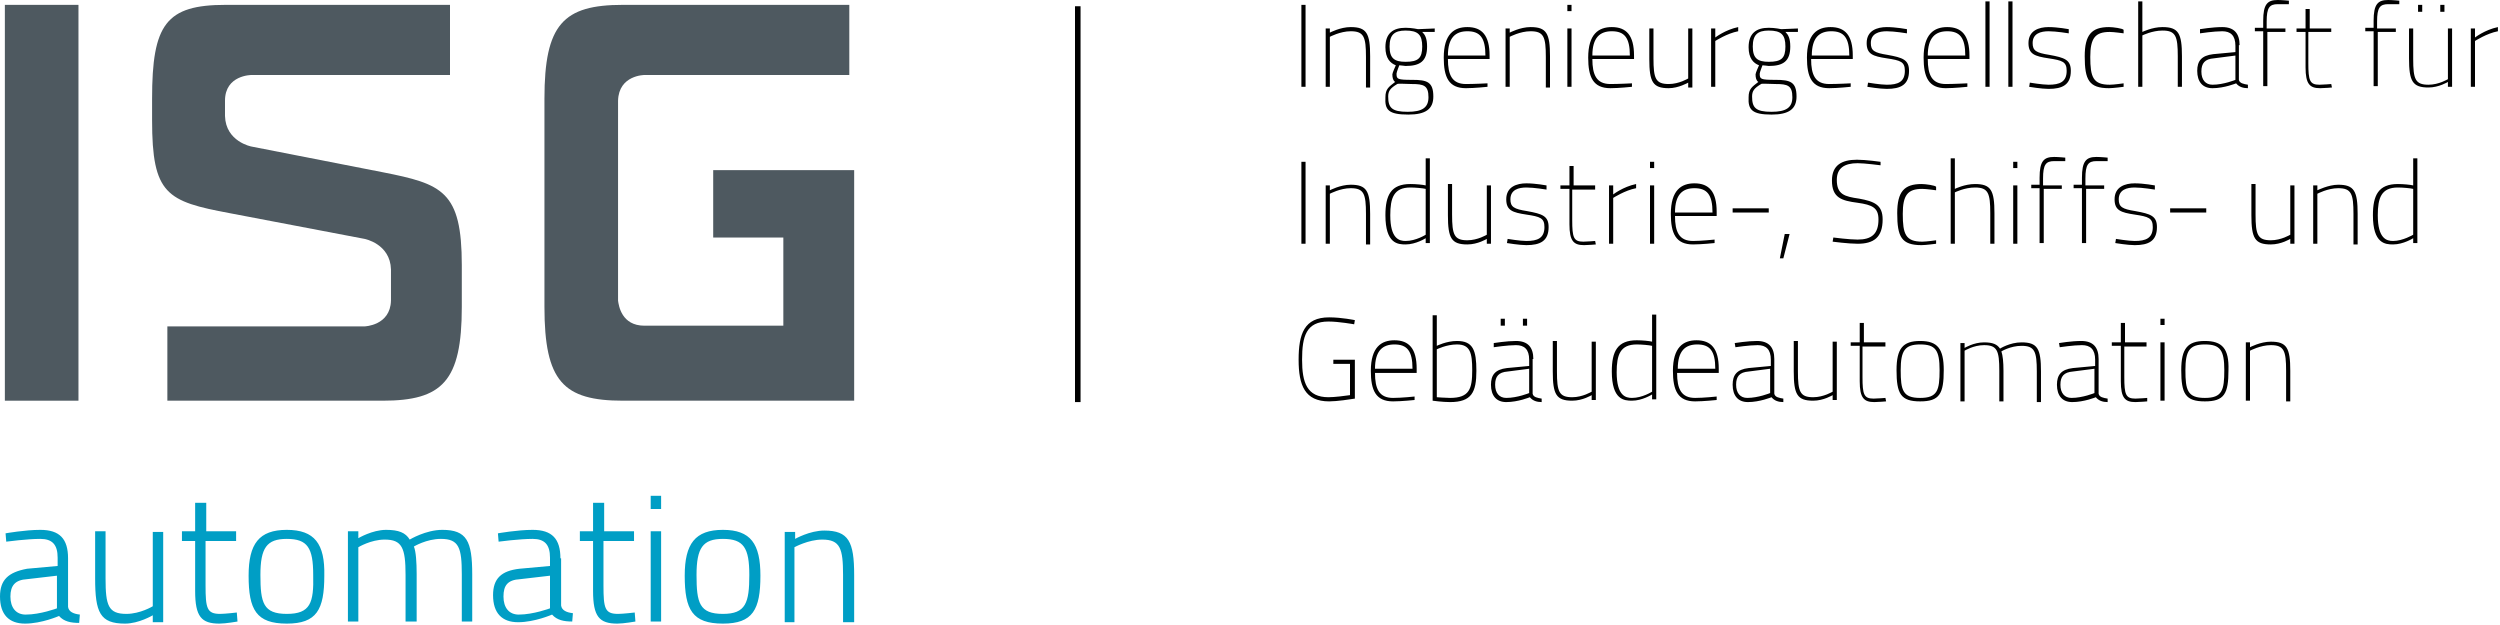
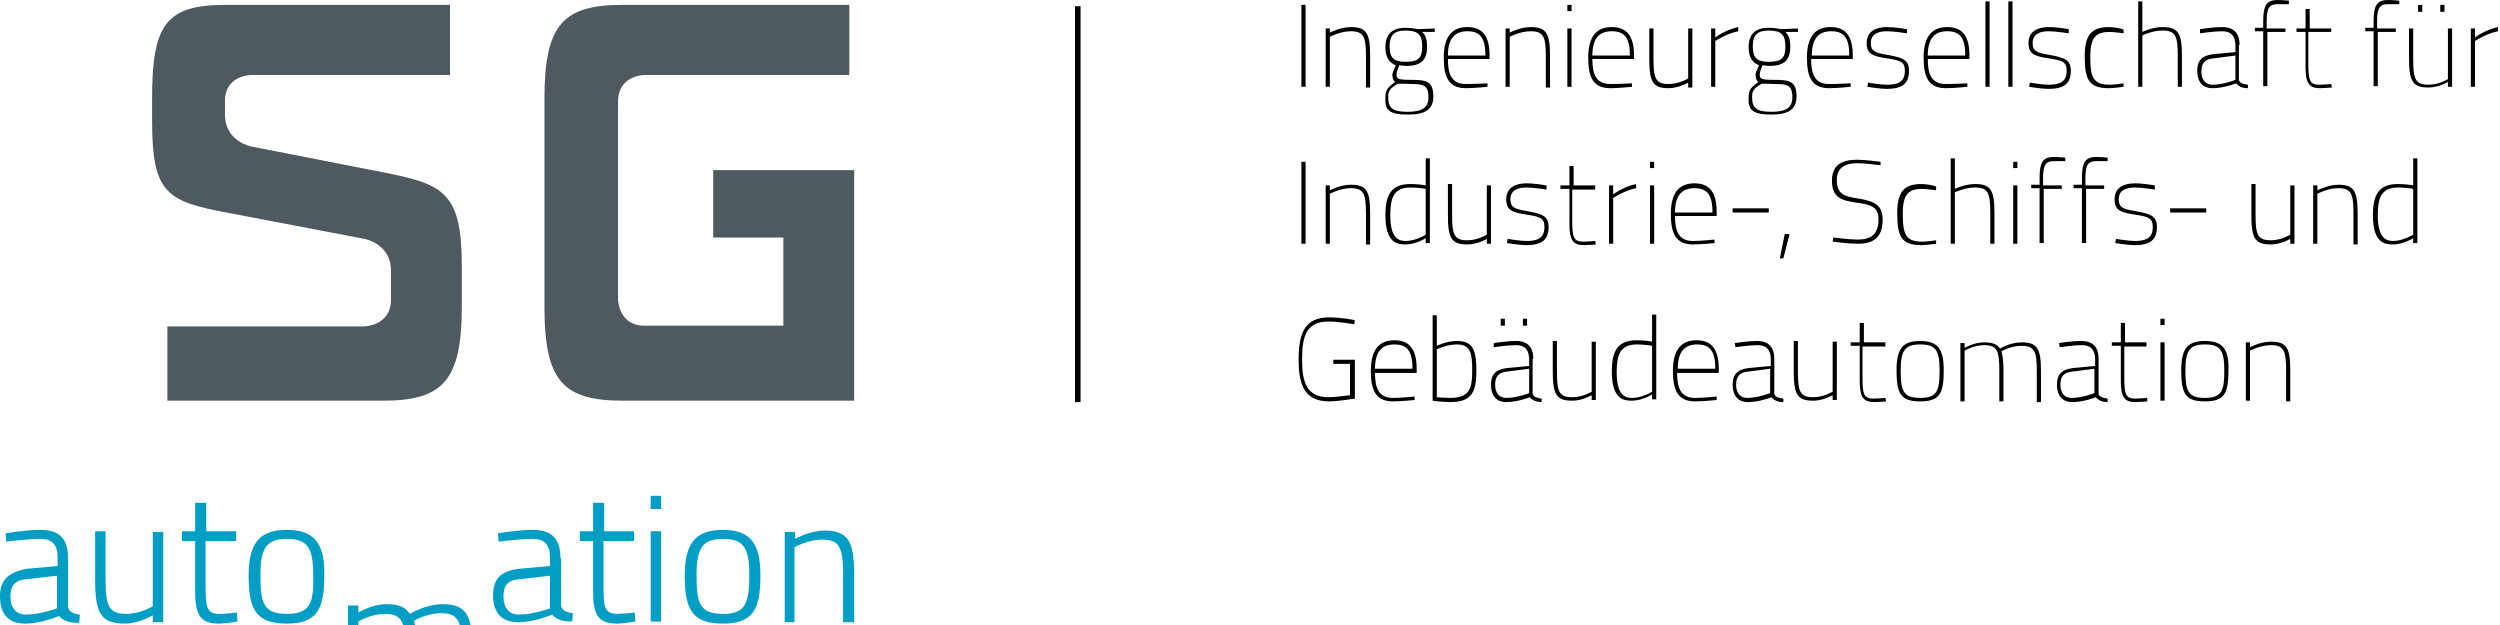
<svg xmlns="http://www.w3.org/2000/svg" xmlns:xlink="http://www.w3.org/1999/xlink" version="1.1" id="Ebene_1" x="0px" y="0px" viewBox="0 0 360 90" style="enable-background:new 0 0 360 90;" xml:space="preserve">
  <style type="text/css">
	.st0{clip-path:url(#SVGID_00000027597372158458269590000007291291525325012609_);}
	.st1{clip-path:url(#SVGID_00000027597372158458269590000007291291525325012609_);fill:#009EC5;}
	.st2{fill:#4E5960;}
	.st3{clip-path:url(#SVGID_00000178899486007408088800000000599152699960896932_);fill:#4E5960;}
</style>
  <g>
    <defs>
      <rect id="SVGID_1_" width="360" height="90" />
    </defs>
    <clipPath id="SVGID_00000092436489055274610880000007245317493756006016_">
      <use xlink:href="#SVGID_1_" style="overflow:visible;" />
    </clipPath>
    <path style="clip-path:url(#SVGID_00000092436489055274610880000007245317493756006016_);" d="M324,57.7v-7.2c0,0,1.5-0.8,3-0.8   c1.9,0,2.2,0.8,2.2,3.7v4.4h0.6v-4.4c0-3.3-0.5-4.2-2.8-4.2c-1.5,0-3,0.8-3,0.8v-0.7h-0.6v8.4H324z M317.5,57.3   c-2.5,0-2.8-1.1-2.8-4c0-2.8,0.6-3.7,2.8-3.7c2.2,0,2.8,0.8,2.8,3.7C320.3,56.2,320,57.3,317.5,57.3 M317.5,49.1   c-2.5,0-3.4,1.1-3.4,4.2c0,3.4,0.6,4.5,3.4,4.5c2.8,0,3.4-1.1,3.4-4.5C321,50.2,320,49.1,317.5,49.1 M311.1,46.8h0.6v-0.9h-0.6   V46.8z M311.1,57.7h0.6v-8.4h-0.6V57.7z M309.1,49.8v-0.5H306v-2.8h-0.6v2.8h-1.3v0.5h1.3v5.1c0,2.4,0.6,3,2.1,3   c0.6,0,1.7-0.1,1.7-0.1l0-0.5c0,0-1.2,0.1-1.7,0.1c-1.4,0-1.6-0.6-1.6-3.1v-4.4H309.1z M301.6,53.1v3.5c0,0-1.7,0.7-3.3,0.7   c-1,0-1.6-0.7-1.6-1.9c0-1.2,0.5-1.8,1.8-1.9L301.6,53.1z M302.2,51.7c0-1.7-0.8-2.6-2.5-2.6c-1.4,0-3.2,0.3-3.2,0.3l0.1,0.6   c0,0,2-0.3,3.2-0.3s1.9,0.6,1.9,2.1v0.9l-3.2,0.3c-1.7,0.2-2.3,1-2.3,2.4c0,1.6,0.8,2.5,2.2,2.5c1.7,0,3.4-0.7,3.4-0.7   c0.4,0.5,1,0.7,1.7,0.7l0-0.5c-0.6-0.1-1.2-0.2-1.3-0.7V51.7z M282.9,57.7v-7.2c0,0,1.3-0.8,2.8-0.8c1.9,0,2.2,0.8,2.2,3.7v4.4h0.6   v-4.4c0-1.3-0.1-2.2-0.3-2.8c0,0,1.3-0.8,2.9-0.8c1.9,0,2.2,0.8,2.2,3.7v4.4h0.6v-4.4c0-3.3-0.5-4.2-2.8-4.2   c-1.7,0-3.1,0.9-3.1,0.9c-0.4-0.6-1-0.9-2.3-0.9c-1.5,0-2.8,0.8-2.8,0.8v-0.7h-0.6v8.4H282.9z M276.5,57.3c-2.5,0-2.8-1.1-2.8-4   c0-2.8,0.6-3.7,2.8-3.7c2.2,0,2.8,0.8,2.8,3.7C279.3,56.2,279,57.3,276.5,57.3 M276.5,49.1c-2.5,0-3.4,1.1-3.4,4.2   c0,3.4,0.6,4.5,3.4,4.5c2.8,0,3.4-1.1,3.4-4.5C279.9,50.2,279,49.1,276.5,49.1 M271.5,49.8v-0.5h-3.1v-2.8h-0.6v2.8h-1.3v0.5h1.3   v5.1c0,2.4,0.6,3,2.1,3c0.6,0,1.7-0.1,1.7-0.1l-0.1-0.5c0,0-1.2,0.1-1.7,0.1c-1.4,0-1.6-0.6-1.6-3.1v-4.4H271.5z M263.9,49.2v7.2   c0,0-1.3,0.8-2.8,0.8c-1.9,0-2.2-0.8-2.2-3.7v-4.4h-0.6v4.4c0,3.3,0.5,4.2,2.8,4.2c1.5,0,2.8-0.8,2.8-0.8v0.7h0.6v-8.4H263.9z    M254.9,53.1v3.5c0,0-1.7,0.7-3.3,0.7c-1,0-1.6-0.7-1.6-1.9c0-1.2,0.5-1.8,1.8-1.9L254.9,53.1z M255.5,51.7c0-1.7-0.8-2.6-2.5-2.6   c-1.3,0-3.2,0.3-3.2,0.3l0.1,0.6c0,0,2-0.3,3.2-0.3c1.2,0,1.9,0.6,1.9,2.1v0.9l-3.2,0.3c-1.7,0.2-2.3,1-2.3,2.4   c0,1.6,0.8,2.5,2.2,2.5c1.7,0,3.4-0.7,3.4-0.7c0.4,0.5,1,0.7,1.7,0.7l0-0.5c-0.6-0.1-1.2-0.2-1.3-0.7V51.7z M241.6,53.1   c0-2.6,1.1-3.5,2.8-3.5c1.8,0,2.6,0.9,2.6,3.5H241.6z M244.1,57.3c-2,0-2.6-1.3-2.6-3.6h6v-0.6c0-2.9-1.1-4.1-3.2-4.1   c-1.9,0-3.4,1-3.4,4.4c0,2.8,0.7,4.4,3.2,4.4c1.2,0,3.1-0.2,3.1-0.2l0-0.5C247.2,57.1,245.3,57.3,244.1,57.3 M235,57.3   c-0.9,0-2.2-0.3-2.2-3.7c0-2.5,0.5-4,2.9-4c0.7,0,1.8,0.1,2.2,0.2v6.6C237.9,56.4,236.5,57.3,235,57.3 M238.5,45.3h-0.6v3.9   c-0.4-0.1-1.4-0.2-2.2-0.2c-2.8,0-3.6,1.6-3.6,4.5c0,4.1,1.8,4.2,2.9,4.2c1.5,0,2.9-0.9,2.9-0.9v0.7h0.6V45.3z M229.2,49.2v7.2   c0,0-1.3,0.8-2.8,0.8c-1.9,0-2.2-0.8-2.2-3.7v-4.4h-0.6v4.4c0,3.3,0.5,4.2,2.8,4.2c1.5,0,2.8-0.8,2.8-0.8v0.7h0.6v-8.4H229.2z    M219.3,46.9h0.6v-1h-0.6V46.9z M216.1,46.9h0.6v-1h-0.6V46.9z M220.2,53.1v3.5c0,0-1.7,0.7-3.3,0.7c-1,0-1.6-0.7-1.6-1.9   c0-1.2,0.5-1.8,1.8-1.9L220.2,53.1z M220.8,51.7c0-1.7-0.8-2.6-2.5-2.6c-1.3,0-3.2,0.3-3.2,0.3l0,0.6c0,0,2-0.3,3.2-0.3   c1.2,0,1.9,0.6,1.9,2.1v0.9l-3.2,0.3c-1.7,0.2-2.3,1-2.3,2.4c0,1.6,0.8,2.5,2.2,2.5c1.7,0,3.4-0.7,3.4-0.7c0.4,0.5,1,0.7,1.7,0.7   l0-0.5c-0.6-0.1-1.2-0.2-1.3-0.7V51.7z M208.8,57.3c-0.6,0-1.9-0.1-1.9-0.1v-6.9c0,0,1.4-0.7,2.9-0.7c1.9,0,2.2,1.2,2.2,3.7   C212,56,211.6,57.3,208.8,57.3 M209.8,49.1c-1.5,0-2.9,0.7-2.9,0.7v-4.4h-0.6v12.3c0,0,1.4,0.2,2.5,0.2c3.1,0,3.8-1.4,3.8-4.5   C212.6,50.4,212.1,49.1,209.8,49.1 M198,53.1c0-2.6,1.1-3.5,2.8-3.5c1.8,0,2.6,0.9,2.6,3.5H198z M200.6,57.3c-2,0-2.6-1.3-2.6-3.6   h6v-0.6c0-2.9-1.1-4.1-3.2-4.1c-1.9,0-3.4,1-3.4,4.4c0,2.8,0.7,4.4,3.2,4.4c1.2,0,3.1-0.2,3.1-0.2l0-0.5   C203.7,57.1,201.8,57.3,200.6,57.3 M191.9,52.4h2.5v4.5c-0.7,0.1-2.2,0.3-3.1,0.3c-3.1,0-3.8-2.1-3.8-5.4c0-3.4,0.6-5.5,3.8-5.5   c1.5,0,3.7,0.4,3.7,0.4l0.1-0.6c0,0-1.9-0.4-3.7-0.4c-3.6,0-4.4,2.4-4.4,6.1c0,3.7,0.9,6,4.4,6c1.1,0,3.1-0.3,3.7-0.4v-5.6h-3.1   V52.4z" />
    <path style="clip-path:url(#SVGID_00000092436489055274610880000007245317493756006016_);" d="M344.6,34.7c-0.9,0-2.2-0.3-2.2-3.7   c0-2.5,0.5-4,2.9-4c0.7,0,1.8,0.1,2.2,0.2v6.6C347.5,33.8,346,34.7,344.6,34.7 M348.1,22.8h-0.6v3.9c-0.4-0.1-1.4-0.2-2.2-0.2   c-2.8,0-3.6,1.6-3.6,4.5c0,4.1,1.8,4.2,2.9,4.2c1.5,0,2.9-0.9,2.9-0.9v0.7h0.6V22.8z M333.7,35.1v-7.2c0,0,1.5-0.8,3-0.8   c1.9,0,2.2,0.8,2.2,3.7v4.4h0.6v-4.4c0-3.3-0.5-4.2-2.8-4.2c-1.4,0-3,0.8-3,0.8v-0.7h-0.6v8.4H333.7z M329.8,26.6v7.2   c0,0-1.3,0.8-2.8,0.8c-1.9,0-2.2-0.8-2.2-3.7v-4.4h-0.6V31c0,3.3,0.5,4.2,2.8,4.2c1.5,0,2.8-0.8,2.8-0.8v0.7h0.6v-8.4H329.8z    M312.5,30.6h5.2V30h-5.2V30.6z M310.3,26.7c0,0-1.6-0.3-2.9-0.3c-1.4,0-2.9,0.5-2.9,2.3c0,1.6,0.9,1.9,2.9,2.2   c2,0.3,2.6,0.5,2.6,1.8c0,1.6-1,2-2.6,2c-0.9,0-2.7-0.3-2.7-0.3l-0.1,0.6c0,0,1.8,0.3,2.8,0.3c2,0,3.2-0.6,3.2-2.6   c0-1.6-0.9-1.9-3.1-2.3c-1.9-0.3-2.4-0.6-2.4-1.7c0-1.4,1.2-1.7,2.3-1.7c1.1,0,2.9,0.3,2.9,0.3L310.3,26.7z M300.3,27.2h2.7v-0.5   h-2.7v-1c0-2,0.4-2.5,1.6-2.5c0.5,0,1.6,0,1.6,0v-0.5c0,0-1-0.1-1.6-0.1c-1.5,0-2.1,0.6-2.1,3v1h-1.2v0.5h1.2v7.9h0.6V27.2z    M294.2,27.2h2.7v-0.5h-2.7v-1c0-2,0.4-2.5,1.6-2.5c0.5,0,1.6,0,1.6,0v-0.5c0,0-1-0.1-1.6-0.1c-1.5,0-2.1,0.6-2.1,3v1h-1.2v0.5h1.2   v7.9h0.6V27.2z M289.9,24.2h0.6v-0.9h-0.6V24.2z M289.9,35.1h0.6v-8.4h-0.6V35.1z M281.5,35.1v-7.4c0,0,1.4-0.7,2.9-0.7   c1.9,0,2.2,0.8,2.2,3.7v4.4h0.6v-4.4c0-3.3-0.5-4.2-2.8-4.2c-1.5,0-2.9,0.7-2.9,0.7v-4.4h-0.6v12.3H281.5z M276.7,26.5   c-2.5,0-3.5,1.1-3.5,4.2c0,3.4,0.6,4.6,3.5,4.6c0.6,0,2.1-0.2,2.1-0.2l0-0.5c0,0-1.4,0.2-2,0.2c-2.4,0-2.8-1.1-2.8-4   c0-2.7,0.7-3.6,2.8-3.6c0.6,0,2,0.2,2,0.2l0-0.5C278.7,26.7,277.3,26.5,276.7,26.5 M270.8,23.3c0,0-2.1-0.3-3.4-0.3   c-2.2,0-3.6,0.8-3.6,3c0,2.5,1.4,2.9,3.7,3.2c2.1,0.3,3,0.7,3,2.4c0,2.1-1,2.9-3,2.9c-1.2,0-3.5-0.3-3.5-0.3l-0.1,0.6   c0,0,2.3,0.3,3.6,0.3c2.3,0,3.6-0.9,3.6-3.5c0-2.1-1.2-2.6-3.4-3c-2.1-0.3-3.2-0.6-3.2-2.7c0-1.7,1.1-2.4,3-2.4   c1,0,3.3,0.3,3.3,0.3L270.8,23.3z M256.3,37.2h0.5l0.9-3.5H257L256.3,37.2z M249.5,30.6h5.2V30h-5.2V30.6z M241.2,30.6   c0-2.6,1.1-3.5,2.8-3.5c1.8,0,2.6,0.9,2.6,3.5H241.2z M243.8,34.7c-2,0-2.6-1.3-2.6-3.6h6v-0.6c0-2.9-1.1-4.1-3.2-4.1   c-1.9,0-3.4,1-3.4,4.4c0,2.8,0.7,4.4,3.2,4.4c1.2,0,3.1-0.2,3.1-0.2l0-0.5C246.8,34.5,245,34.7,243.8,34.7 M237.6,24.2h0.6v-0.9   h-0.6V24.2z M237.6,35.1h0.6v-8.4h-0.6V35.1z M231.7,35.1h0.6v-6.6c0,0,1.7-1.1,3.3-1.4v-0.6c-1.9,0.4-3.3,1.5-3.3,1.5v-1.3h-0.6   V35.1z M229.7,27.2v-0.5h-3.1v-2.8H226v2.8h-1.3v0.5h1.3v5.1c0,2.4,0.6,3,2.1,3c0.6,0,1.7-0.1,1.7-0.1l-0.1-0.5   c0,0-1.2,0.1-1.7,0.1c-1.4,0-1.6-0.6-1.6-3.1v-4.4H229.7z M222.7,26.7c0,0-1.6-0.3-2.9-0.3c-1.4,0-2.9,0.5-2.9,2.3   c0,1.6,0.9,1.9,2.9,2.2c2,0.3,2.6,0.5,2.6,1.8c0,1.6-1,2-2.6,2c-0.9,0-2.7-0.3-2.7-0.3L217,35c0,0,1.8,0.3,2.8,0.3   c2,0,3.2-0.6,3.2-2.6c0-1.6-0.9-1.9-3.1-2.3c-1.9-0.3-2.4-0.6-2.4-1.7c0-1.4,1.2-1.7,2.3-1.7c1.1,0,2.9,0.3,2.9,0.3L222.7,26.7z    M214.1,26.6v7.2c0,0-1.3,0.8-2.8,0.8c-1.9,0-2.2-0.8-2.2-3.7v-4.4h-0.6V31c0,3.3,0.5,4.2,2.8,4.2c1.5,0,2.8-0.8,2.8-0.8v0.7h0.6   v-8.4H214.1z M202.4,34.7c-0.9,0-2.2-0.3-2.2-3.7c0-2.5,0.5-4,2.9-4c0.7,0,1.8,0.1,2.2,0.2v6.6C205.3,33.8,203.9,34.7,202.4,34.7    M205.9,22.8h-0.6v3.9c-0.4-0.1-1.4-0.2-2.2-0.2c-2.8,0-3.6,1.6-3.6,4.5c0,4.1,1.8,4.2,2.9,4.2c1.5,0,2.9-0.9,2.9-0.9v0.7h0.6V22.8   z M191.5,35.1v-7.2c0,0,1.5-0.8,3-0.8c1.9,0,2.2,0.8,2.2,3.7v4.4h0.6v-4.4c0-3.3-0.5-4.2-2.8-4.2c-1.5,0-3,0.8-3,0.8v-0.7h-0.6v8.4   H191.5z M187.4,35.1h0.6V23.3h-0.6V35.1z" />
    <path style="clip-path:url(#SVGID_00000092436489055274610880000007245317493756006016_);" d="M355.8,12.5h0.6V5.9   c0,0,1.7-1.1,3.3-1.4V3.9c-1.9,0.4-3.3,1.5-3.3,1.5V4.1h-0.6V12.5z M351.4,1.7h0.6v-1h-0.6V1.7z M348.2,1.7h0.6v-1h-0.6V1.7z    M353.1,4.1v8.4h-0.6v-0.7c0,0-1.3,0.8-2.8,0.8c-2.3,0-2.8-0.9-2.8-4.2V4.1h0.6v4.4c0,2.9,0.3,3.7,2.2,3.7c1.5,0,2.8-0.8,2.8-0.8   V4.1H353.1z M342.3,4.6h2.7V4.1h-2.7v-1c0-2,0.4-2.5,1.6-2.5c0.5,0,1.6,0,1.6,0V0.1c0,0-1-0.1-1.6-0.1c-1.5,0-2.1,0.6-2.1,3v1h-1.2   v0.5h1.2v7.9h0.6V4.6z M335.7,4.6V4.1h-3.1V1.3H332v2.8h-1.3v0.5h1.3v5.1c0,2.4,0.6,3,2.1,3c0.6,0,1.7-0.1,1.7-0.1l-0.1-0.5   c0,0-1.2,0.1-1.7,0.1c-1.4,0-1.6-0.6-1.6-3.1V4.6H335.7z M326.4,4.6h2.7V4.1h-2.7v-1c0-2,0.4-2.5,1.6-2.5c0.5,0,1.6,0,1.6,0V0.1   c0,0-1-0.1-1.6-0.1c-1.5,0-2.1,0.6-2.1,3v1h-1.2v0.5h1.2v7.9h0.6V4.6z M321.9,8v3.5c0,0-1.7,0.7-3.3,0.7c-1,0-1.6-0.7-1.6-1.9   c0-1.2,0.5-1.8,1.8-1.9L321.9,8z M322.5,6.5c0-1.7-0.8-2.6-2.5-2.6c-1.4,0-3.2,0.3-3.2,0.3l0,0.6c0,0,2-0.3,3.2-0.3   c1.2,0,1.9,0.6,1.9,2.1v0.9l-3.2,0.3c-1.7,0.2-2.3,1-2.3,2.4c0,1.6,0.8,2.5,2.2,2.5c1.7,0,3.4-0.7,3.4-0.7c0.4,0.5,1,0.7,1.7,0.7   l0-0.5c-0.6-0.1-1.2-0.2-1.3-0.7V6.5z M308.5,12.5V5.1c0,0,1.4-0.7,2.9-0.7c1.9,0,2.2,0.8,2.2,3.7v4.4h0.6V8.1   c0-3.3-0.5-4.2-2.8-4.2c-1.5,0-2.9,0.7-2.9,0.7V0.2h-0.6v12.3H308.5z M303.7,3.9c-2.5,0-3.5,1.1-3.5,4.2c0,3.4,0.6,4.6,3.5,4.6   c0.6,0,2.1-0.2,2.1-0.2l0-0.5c0,0-1.4,0.2-2,0.2c-2.4,0-2.8-1.1-2.8-4c0-2.7,0.7-3.6,2.8-3.6c0.6,0,2,0.2,2,0.2l0-0.5   C305.7,4.1,304.3,3.9,303.7,3.9 M297.9,4.2c0,0-1.6-0.3-2.9-0.3c-1.4,0-2.9,0.5-2.9,2.3c0,1.6,0.9,1.9,2.9,2.2   c2,0.3,2.6,0.5,2.6,1.8c0,1.6-1,2-2.6,2c-0.9,0-2.7-0.3-2.7-0.3l-0.1,0.6c0,0,1.8,0.3,2.8,0.3c2,0,3.2-0.6,3.2-2.6   c0-1.6-0.9-1.9-3.1-2.3c-1.9-0.3-2.4-0.6-2.4-1.7c0-1.4,1.2-1.7,2.3-1.7c1.1,0,2.9,0.3,2.9,0.3L297.9,4.2z M289.2,12.5h0.6V0.2   h-0.6V12.5z M285.9,12.5h0.6V0.2h-0.6V12.5z M277.6,8c0-2.6,1.1-3.5,2.8-3.5c1.8,0,2.6,0.9,2.6,3.5H277.6z M280.2,12.1   c-2,0-2.6-1.3-2.6-3.6h6V8c0-2.9-1.1-4.1-3.2-4.1c-1.9,0-3.4,1-3.4,4.4c0,2.8,0.7,4.4,3.2,4.4c1.2,0,3.1-0.2,3.1-0.2l0-0.5   C283.2,12,281.3,12.1,280.2,12.1 M274.6,4.2c0,0-1.6-0.3-2.9-0.3c-1.4,0-2.9,0.5-2.9,2.3c0,1.6,0.9,1.9,2.9,2.2   c2,0.3,2.6,0.5,2.6,1.8c0,1.6-1,2-2.6,2c-0.9,0-2.7-0.3-2.7-0.3l-0.1,0.6c0,0,1.8,0.3,2.8,0.3c2,0,3.2-0.6,3.2-2.6   c0-1.6-0.9-1.9-3.1-2.3c-1.9-0.3-2.4-0.6-2.4-1.7c0-1.4,1.2-1.7,2.3-1.7c1.1,0,2.9,0.3,2.9,0.3L274.6,4.2z M260.9,8   c0-2.6,1.1-3.5,2.8-3.5c1.8,0,2.6,0.9,2.6,3.5H260.9z M263.4,12.1c-2,0-2.6-1.3-2.6-3.6h6V8c0-2.9-1.1-4.1-3.2-4.1   c-1.9,0-3.4,1-3.4,4.4c0,2.8,0.7,4.4,3.2,4.4c1.2,0,3.1-0.2,3.1-0.2l0-0.5C266.5,12,264.6,12.1,263.4,12.1 M254.7,8.9   c-1.6,0-2.3-0.5-2.3-2.2c0-1.7,0.7-2.3,2.3-2.3c1.8,0,2.4,0.6,2.4,2.3C257.1,8.4,256.5,8.9,254.7,8.9 M255.7,12.1   c1.7,0,2.4,0.2,2.4,1.9c0,1.5-0.9,2.1-3,2.1c-2.3,0-2.8-0.6-2.8-2.2c0-0.8,0.3-1.2,1.3-1.8C253.6,12,255,12.1,255.7,12.1    M255.1,16.5c2.5,0,3.6-0.8,3.6-2.6c0-2.1-0.9-2.4-3-2.4c-2.2,0-2.3-0.1-2.3-0.9c0-0.2,0.4-1.2,0.4-1.2c0.2,0,0.8,0.1,0.9,0.1   c2.1,0,3.1-0.7,3.1-2.8c0-1.2-0.3-1.7-0.7-2.1h1.8V4.1l-2.4,0.1c0,0-0.9-0.2-1.8-0.2c-1.8,0-2.9,0.8-2.9,2.8c0,1.6,0.7,2.3,1.5,2.6   c0,0-0.5,1.1-0.5,1.3c0,0.5,0.1,0.9,0.4,1.1c-0.9,0.7-1.4,1-1.4,2.2C251.7,15.8,252.3,16.5,255.1,16.5 M246.4,12.5h0.6V5.9   c0,0,1.7-1.1,3.3-1.4V3.9c-1.9,0.4-3.3,1.5-3.3,1.5V4.1h-0.6V12.5z M243.1,4.1v7.2c0,0-1.3,0.8-2.8,0.8c-1.9,0-2.2-0.8-2.2-3.7V4.1   h-0.6v4.4c0,3.3,0.5,4.2,2.8,4.2c1.4,0,2.8-0.8,2.8-0.8v0.7h0.6V4.1H243.1z M229.3,8c0-2.6,1.1-3.5,2.8-3.5c1.8,0,2.6,0.9,2.6,3.5   H229.3z M231.9,12.1c-2,0-2.6-1.3-2.6-3.6h6V8c0-2.9-1.1-4.1-3.2-4.1c-1.9,0-3.4,1-3.4,4.4c0,2.8,0.7,4.4,3.2,4.4   c1.2,0,3.1-0.2,3.1-0.2l0-0.5C235,12,233.1,12.1,231.9,12.1 M225.7,1.6h0.6V0.7h-0.6V1.6z M225.7,12.5h0.6V4.1h-0.6V12.5z    M217.4,12.5V5.3c0,0,1.5-0.8,3-0.8c1.9,0,2.2,0.8,2.2,3.7v4.4h0.6V8.1c0-3.3-0.5-4.2-2.8-4.2c-1.5,0-3,0.8-3,0.8V4.1h-0.6v8.4   H217.4z M208.5,8c0-2.6,1.1-3.5,2.8-3.5c1.8,0,2.6,0.9,2.6,3.5H208.5z M211.1,12.1c-2,0-2.6-1.3-2.6-3.6h6V8c0-2.9-1.1-4.1-3.2-4.1   c-1.9,0-3.4,1-3.4,4.4c0,2.8,0.7,4.4,3.2,4.4c1.2,0,3.1-0.2,3.1-0.2l0-0.5C214.2,12,212.3,12.1,211.1,12.1 M202.4,8.9   c-1.6,0-2.3-0.5-2.3-2.2c0-1.7,0.7-2.3,2.3-2.3c1.8,0,2.4,0.6,2.4,2.3C204.8,8.4,204.2,8.9,202.4,8.9 M203.3,12.1   c1.7,0,2.4,0.2,2.4,1.9c0,1.5-0.9,2.1-3,2.1c-2.3,0-2.8-0.6-2.8-2.2c0-0.8,0.3-1.2,1.3-1.8C201.3,12,202.6,12.1,203.3,12.1    M202.8,16.5c2.5,0,3.6-0.8,3.6-2.6c0-2.1-0.9-2.4-3-2.4c-2.2,0-2.3-0.1-2.3-0.9c0-0.2,0.4-1.2,0.4-1.2c0.2,0,0.8,0.1,0.9,0.1   c2.1,0,3.1-0.7,3.1-2.8c0-1.2-0.3-1.7-0.7-2.1h1.8V4.1l-2.4,0.1c0,0-0.9-0.2-1.8-0.2c-1.8,0-2.9,0.8-2.9,2.8c0,1.6,0.7,2.3,1.5,2.6   c0,0-0.5,1.1-0.5,1.3c0,0.5,0.1,0.9,0.4,1.1c-0.9,0.7-1.4,1-1.4,2.2C199.4,15.8,199.9,16.5,202.8,16.5 M191.5,12.5V5.3   c0,0,1.5-0.8,3-0.8c1.9,0,2.2,0.8,2.2,3.7v4.4h0.6V8.1c0-3.3-0.5-4.2-2.8-4.2c-1.5,0-3,0.8-3,0.8V4.1h-0.6v8.4H191.5z M187.4,12.5   h0.6V0.7h-0.6V12.5z" />
-     <path style="clip-path:url(#SVGID_00000092436489055274610880000007245317493756006016_);fill:#009EC5;" d="M114.4,89.5V78.8   c0,0,2-1.1,4-1.1c2.6,0,3,1.3,3,5.1v6.8h1.6v-6.8c0-4.8-0.8-6.4-4.3-6.4c-2.1,0-4.2,1.2-4.2,1.2v-1h-1.5v13H114.4z M104.1,88.4   c-3.4,0-3.8-1.6-3.8-5.6c0-3.9,0.9-5.2,3.8-5.2c3,0,3.8,1.3,3.8,5.2C107.9,86.8,107.4,88.4,104.1,88.4 M104.1,76.3   c-4,0-5.5,2-5.5,6.6c0,4.9,1.1,6.9,5.5,6.9c4.3,0,5.4-2,5.4-6.9C109.5,78.3,108.1,76.3,104.1,76.3 M93.7,73.3h1.5v-1.9h-1.5V73.3z    M93.7,89.5h1.5v-13h-1.5V89.5z M91.3,77.9v-1.4H87v-4.1h-1.6v4.1h-1.9v1.4h1.9v7.2c0,3.7,0.9,4.7,3.5,4.7c0.9,0,2.6-0.3,2.6-0.3   l-0.1-1.3c0,0-1.7,0.2-2.4,0.2c-1.9,0-2.1-0.8-2.1-4.1v-6.4H91.3z M79.2,82.9v4.7c0,0-2.4,0.9-4.5,0.9c-1.4,0-2.2-1-2.2-2.6   c0-1.6,0.6-2.4,2.4-2.5L79.2,82.9z M80.7,80.4c0-2.8-1.2-4.1-4-4.1c-2.2,0-5,0.5-5,0.5l0.1,1.2c0,0,3-0.4,4.9-0.4   c1.7,0,2.5,0.8,2.5,2.7v1.2l-4.4,0.4c-2.6,0.3-3.8,1.4-3.8,3.8c0,2.6,1.3,3.9,3.6,3.9c2.4,0,4.9-1.1,4.9-1.1c0.7,0.8,1.7,1,2.9,1   l0.1-1.2c-0.9-0.1-1.6-0.4-1.7-1.1V80.4z M51.6,89.5V78.8c0,0,1.8-1.1,3.8-1.1c2.5,0,3,1.2,3,5.1v6.7h1.6v-6.8c0-1.7-0.1-3.3-0.4-4   c0,0,1.8-1.1,3.9-1.1c2.6,0,3,1.3,3,5.1v6.8H68v-6.8c0-4.8-0.8-6.4-4.3-6.4c-2.4,0-4.7,1.4-4.7,1.4c-0.6-1-1.6-1.4-3.4-1.4   c-2,0-4,1.2-4,1.2v-1h-1.5v13H51.6z M41.3,88.4c-3.4,0-3.8-1.6-3.8-5.6c0-3.9,0.9-5.2,3.8-5.2c3,0,3.8,1.3,3.8,5.2   C45.2,86.8,44.7,88.4,41.3,88.4 M41.3,76.3c-4,0-5.5,2-5.5,6.6c0,4.9,1.1,6.9,5.5,6.9c4.3,0,5.4-2,5.4-6.9   C46.8,78.3,45.3,76.3,41.3,76.3 M34,77.9v-1.4h-4.3v-4.1h-1.6v4.1h-1.9v1.4h1.9v7.2c0,3.7,0.9,4.7,3.5,4.7c0.9,0,2.6-0.3,2.6-0.3   l-0.1-1.3c0,0-1.7,0.2-2.4,0.2c-1.9,0-2.1-0.8-2.1-4.1v-6.4H34z M22,76.6v10.7c0,0-1.8,1.1-3.8,1.1c-2.6,0-3-1.2-3-5.1v-6.8h-1.5   v6.8c0,4.9,0.7,6.5,4.3,6.5c2,0,4-1.2,4-1.2v1h1.5v-13H22z M8.2,82.9v4.7c0,0-2.4,0.9-4.5,0.9c-1.4,0-2.2-1-2.2-2.6   c0-1.6,0.7-2.4,2.4-2.5L8.2,82.9z M9.8,80.4c0-2.8-1.2-4.1-4-4.1c-2.2,0-5,0.5-5,0.5l0.1,1.2c0,0,3-0.4,4.9-0.4   c1.7,0,2.5,0.8,2.5,2.7v1.2l-4.4,0.4C1.2,82.4,0,83.5,0,85.9c0,2.6,1.3,3.9,3.6,3.9c2.4,0,4.9-1.1,4.9-1.1c0.7,0.8,1.7,1,2.9,1   l0.1-1.2c-0.9-0.1-1.6-0.4-1.7-1.1V80.4z" />
+     <path style="clip-path:url(#SVGID_00000092436489055274610880000007245317493756006016_);fill:#009EC5;" d="M114.4,89.5V78.8   c0,0,2-1.1,4-1.1c2.6,0,3,1.3,3,5.1v6.8h1.6v-6.8c0-4.8-0.8-6.4-4.3-6.4c-2.1,0-4.2,1.2-4.2,1.2v-1h-1.5v13H114.4z M104.1,88.4   c-3.4,0-3.8-1.6-3.8-5.6c0-3.9,0.9-5.2,3.8-5.2c3,0,3.8,1.3,3.8,5.2C107.9,86.8,107.4,88.4,104.1,88.4 M104.1,76.3   c-4,0-5.5,2-5.5,6.6c0,4.9,1.1,6.9,5.5,6.9c4.3,0,5.4-2,5.4-6.9C109.5,78.3,108.1,76.3,104.1,76.3 M93.7,73.3h1.5v-1.9h-1.5V73.3z    M93.7,89.5h1.5v-13h-1.5V89.5z M91.3,77.9v-1.4H87v-4.1h-1.6v4.1h-1.9v1.4h1.9v7.2c0,3.7,0.9,4.7,3.5,4.7c0.9,0,2.6-0.3,2.6-0.3   l-0.1-1.3c0,0-1.7,0.2-2.4,0.2c-1.9,0-2.1-0.8-2.1-4.1v-6.4H91.3z M79.2,82.9v4.7c0,0-2.4,0.9-4.5,0.9c-1.4,0-2.2-1-2.2-2.6   c0-1.6,0.6-2.4,2.4-2.5L79.2,82.9z M80.7,80.4c0-2.8-1.2-4.1-4-4.1c-2.2,0-5,0.5-5,0.5l0.1,1.2c0,0,3-0.4,4.9-0.4   c1.7,0,2.5,0.8,2.5,2.7v1.2l-4.4,0.4c-2.6,0.3-3.8,1.4-3.8,3.8c0,2.6,1.3,3.9,3.6,3.9c2.4,0,4.9-1.1,4.9-1.1c0.7,0.8,1.7,1,2.9,1   l0.1-1.2c-0.9-0.1-1.6-0.4-1.7-1.1V80.4z M51.6,89.5c0,0,1.8-1.1,3.8-1.1c2.5,0,3,1.2,3,5.1v6.7h1.6v-6.8c0-1.7-0.1-3.3-0.4-4   c0,0,1.8-1.1,3.9-1.1c2.6,0,3,1.3,3,5.1v6.8H68v-6.8c0-4.8-0.8-6.4-4.3-6.4c-2.4,0-4.7,1.4-4.7,1.4c-0.6-1-1.6-1.4-3.4-1.4   c-2,0-4,1.2-4,1.2v-1h-1.5v13H51.6z M41.3,88.4c-3.4,0-3.8-1.6-3.8-5.6c0-3.9,0.9-5.2,3.8-5.2c3,0,3.8,1.3,3.8,5.2   C45.2,86.8,44.7,88.4,41.3,88.4 M41.3,76.3c-4,0-5.5,2-5.5,6.6c0,4.9,1.1,6.9,5.5,6.9c4.3,0,5.4-2,5.4-6.9   C46.8,78.3,45.3,76.3,41.3,76.3 M34,77.9v-1.4h-4.3v-4.1h-1.6v4.1h-1.9v1.4h1.9v7.2c0,3.7,0.9,4.7,3.5,4.7c0.9,0,2.6-0.3,2.6-0.3   l-0.1-1.3c0,0-1.7,0.2-2.4,0.2c-1.9,0-2.1-0.8-2.1-4.1v-6.4H34z M22,76.6v10.7c0,0-1.8,1.1-3.8,1.1c-2.6,0-3-1.2-3-5.1v-6.8h-1.5   v6.8c0,4.9,0.7,6.5,4.3,6.5c2,0,4-1.2,4-1.2v1h1.5v-13H22z M8.2,82.9v4.7c0,0-2.4,0.9-4.5,0.9c-1.4,0-2.2-1-2.2-2.6   c0-1.6,0.7-2.4,2.4-2.5L8.2,82.9z M9.8,80.4c0-2.8-1.2-4.1-4-4.1c-2.2,0-5,0.5-5,0.5l0.1,1.2c0,0,3-0.4,4.9-0.4   c1.7,0,2.5,0.8,2.5,2.7v1.2l-4.4,0.4C1.2,82.4,0,83.5,0,85.9c0,2.6,1.3,3.9,3.6,3.9c2.4,0,4.9-1.1,4.9-1.1c0.7,0.8,1.7,1,2.9,1   l0.1-1.2c-0.9-0.1-1.6-0.4-1.7-1.1V80.4z" />
  </g>
-   <rect x="0.7" y="0.7" class="st2" width="10.6" height="57" />
  <g>
    <defs>
      <rect id="SVGID_00000156556319994853796160000007889357112670707352_" width="360" height="90" />
    </defs>
    <clipPath id="SVGID_00000050663632405963785230000001073902232392714679_">
      <use xlink:href="#SVGID_00000156556319994853796160000007889357112670707352_" style="overflow:visible;" />
    </clipPath>
    <path style="clip-path:url(#SVGID_00000050663632405963785230000001073902232392714679_);fill:#4E5960;" d="M55.1,24.8l-18.9-3.7   c0,0-3.7-0.7-3.8-4.4v-2.2c0-3.7,3.8-3.7,3.8-3.7h28.6V0.7H32.5c-8.6,0-10.6,2.8-10.6,13.5v3.1C21.9,28,24,29,33.1,30.7l19.4,3.7   c0,0,3.7,0.7,3.8,4.4v4.5c-0.1,3.6-3.8,3.7-3.8,3.7l-28.4,0v10.7h31c8.6,0,11.4-2.8,11.4-13.5v-6C66.5,27.5,63.7,26.5,55.1,24.8" />
    <path style="clip-path:url(#SVGID_00000050663632405963785230000001073902232392714679_);fill:#4E5960;" d="M102.7,24.5v9.7h10.1   v12.7v0H94.3v0h-1.5c-3.3,0-3.7-2.9-3.8-3.6c0-0.1,0-0.2,0-0.2v-2V16.8c0,0,0-2.3,0-2.3c0.1-3.7,3.8-3.7,3.8-3.7h1.5h28V0.7H89.7   c-8.6,0-11.3,2.8-11.3,13.5v30c0,10.7,2.7,13.5,11.3,13.5h22H123v-11V24.5H102.7z" />
  </g>
  <rect x="154.8" y="0.9" width="0.8" height="57" />
</svg>